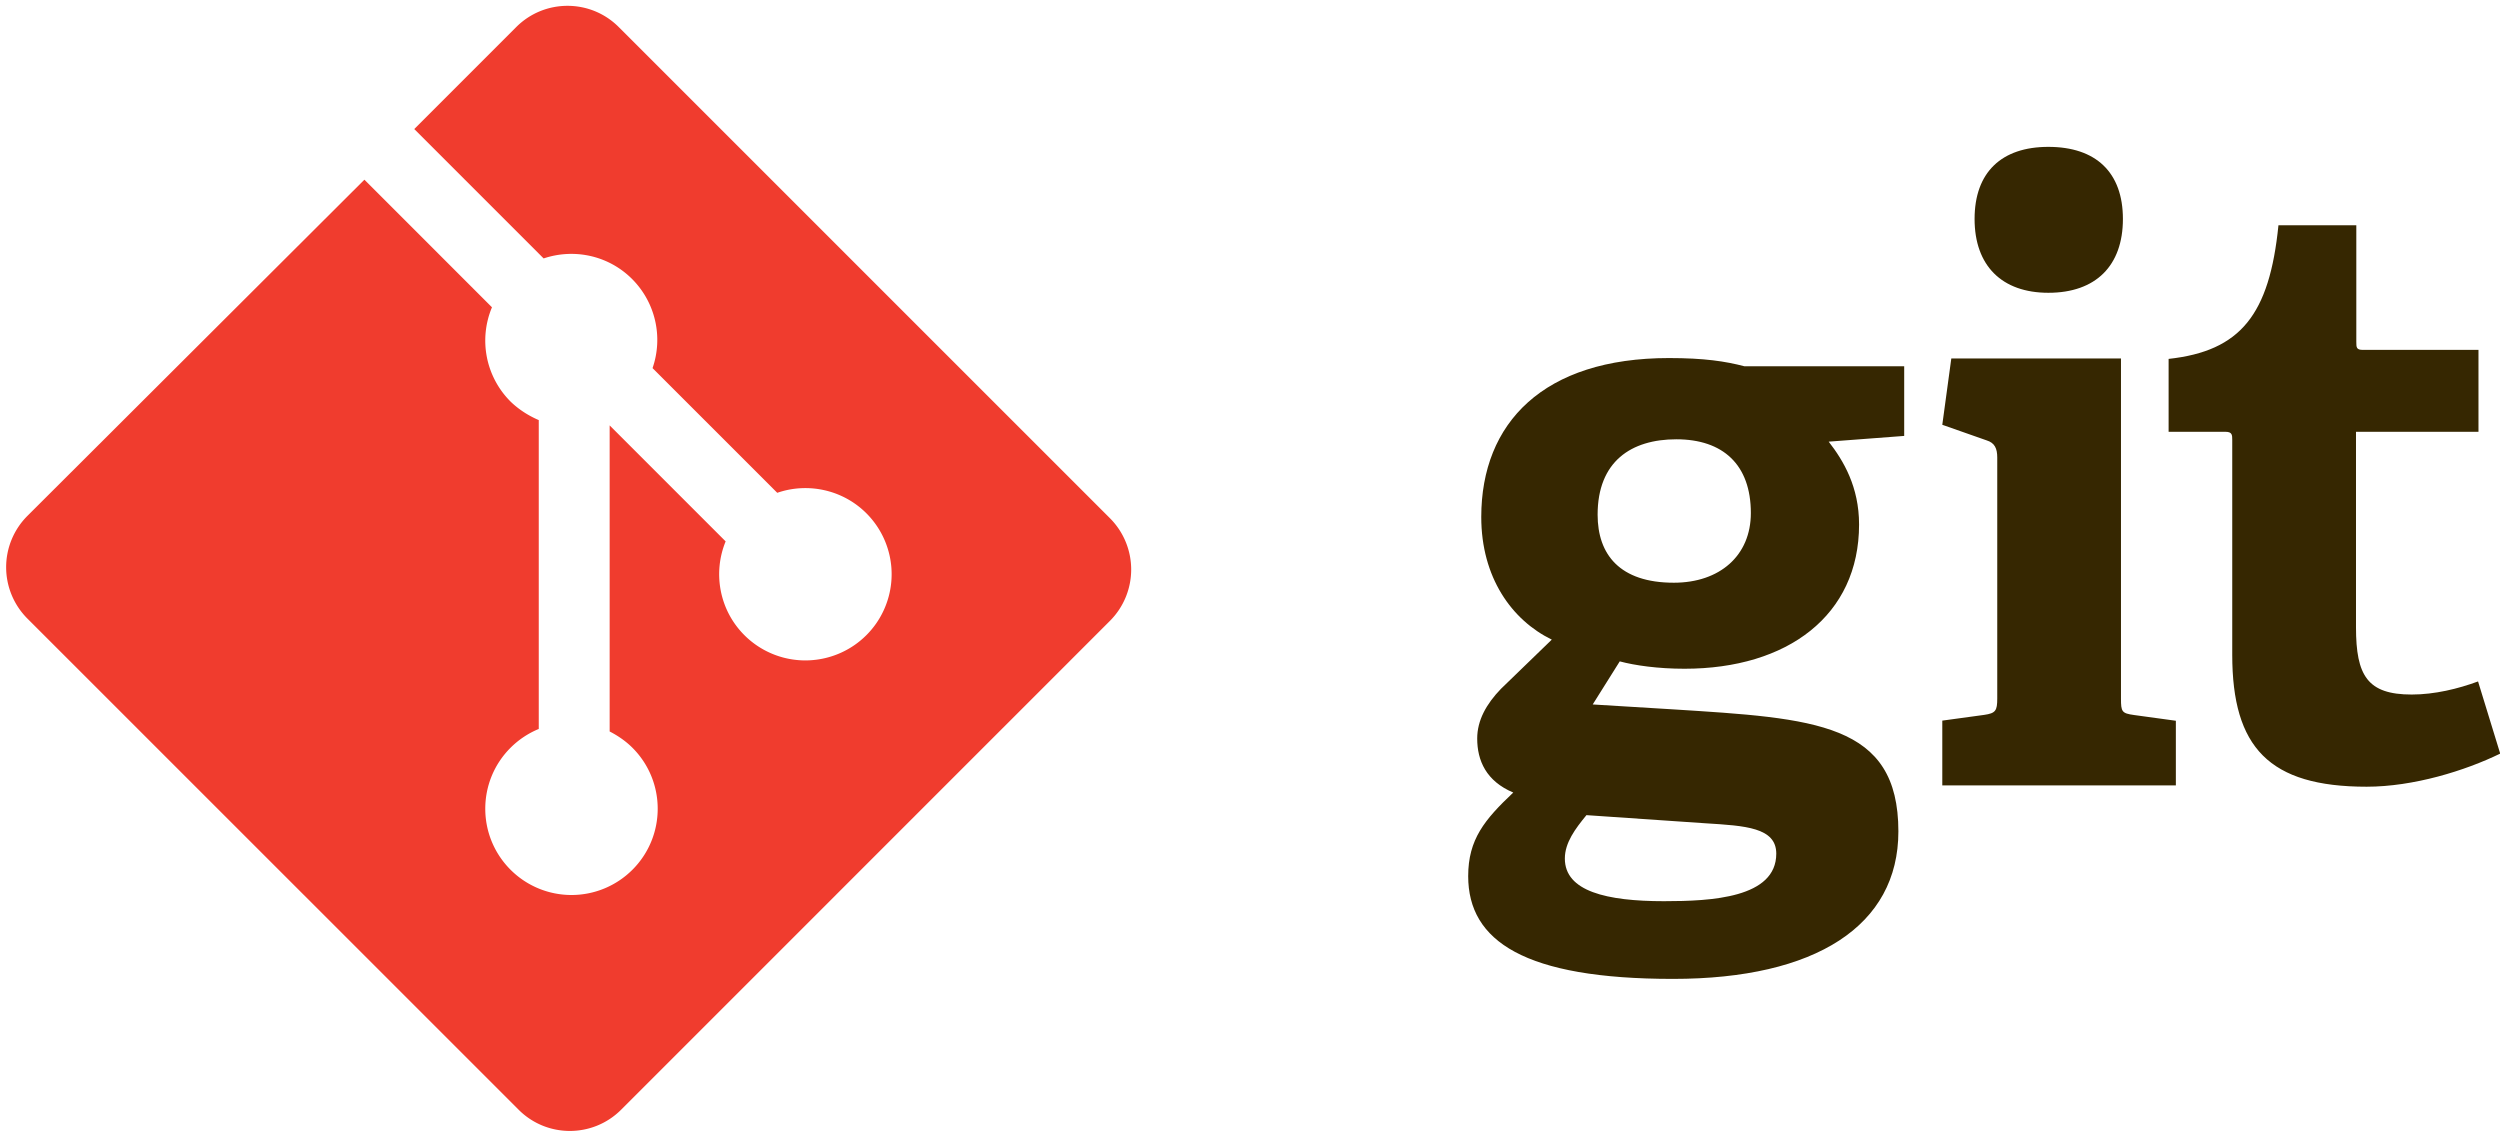
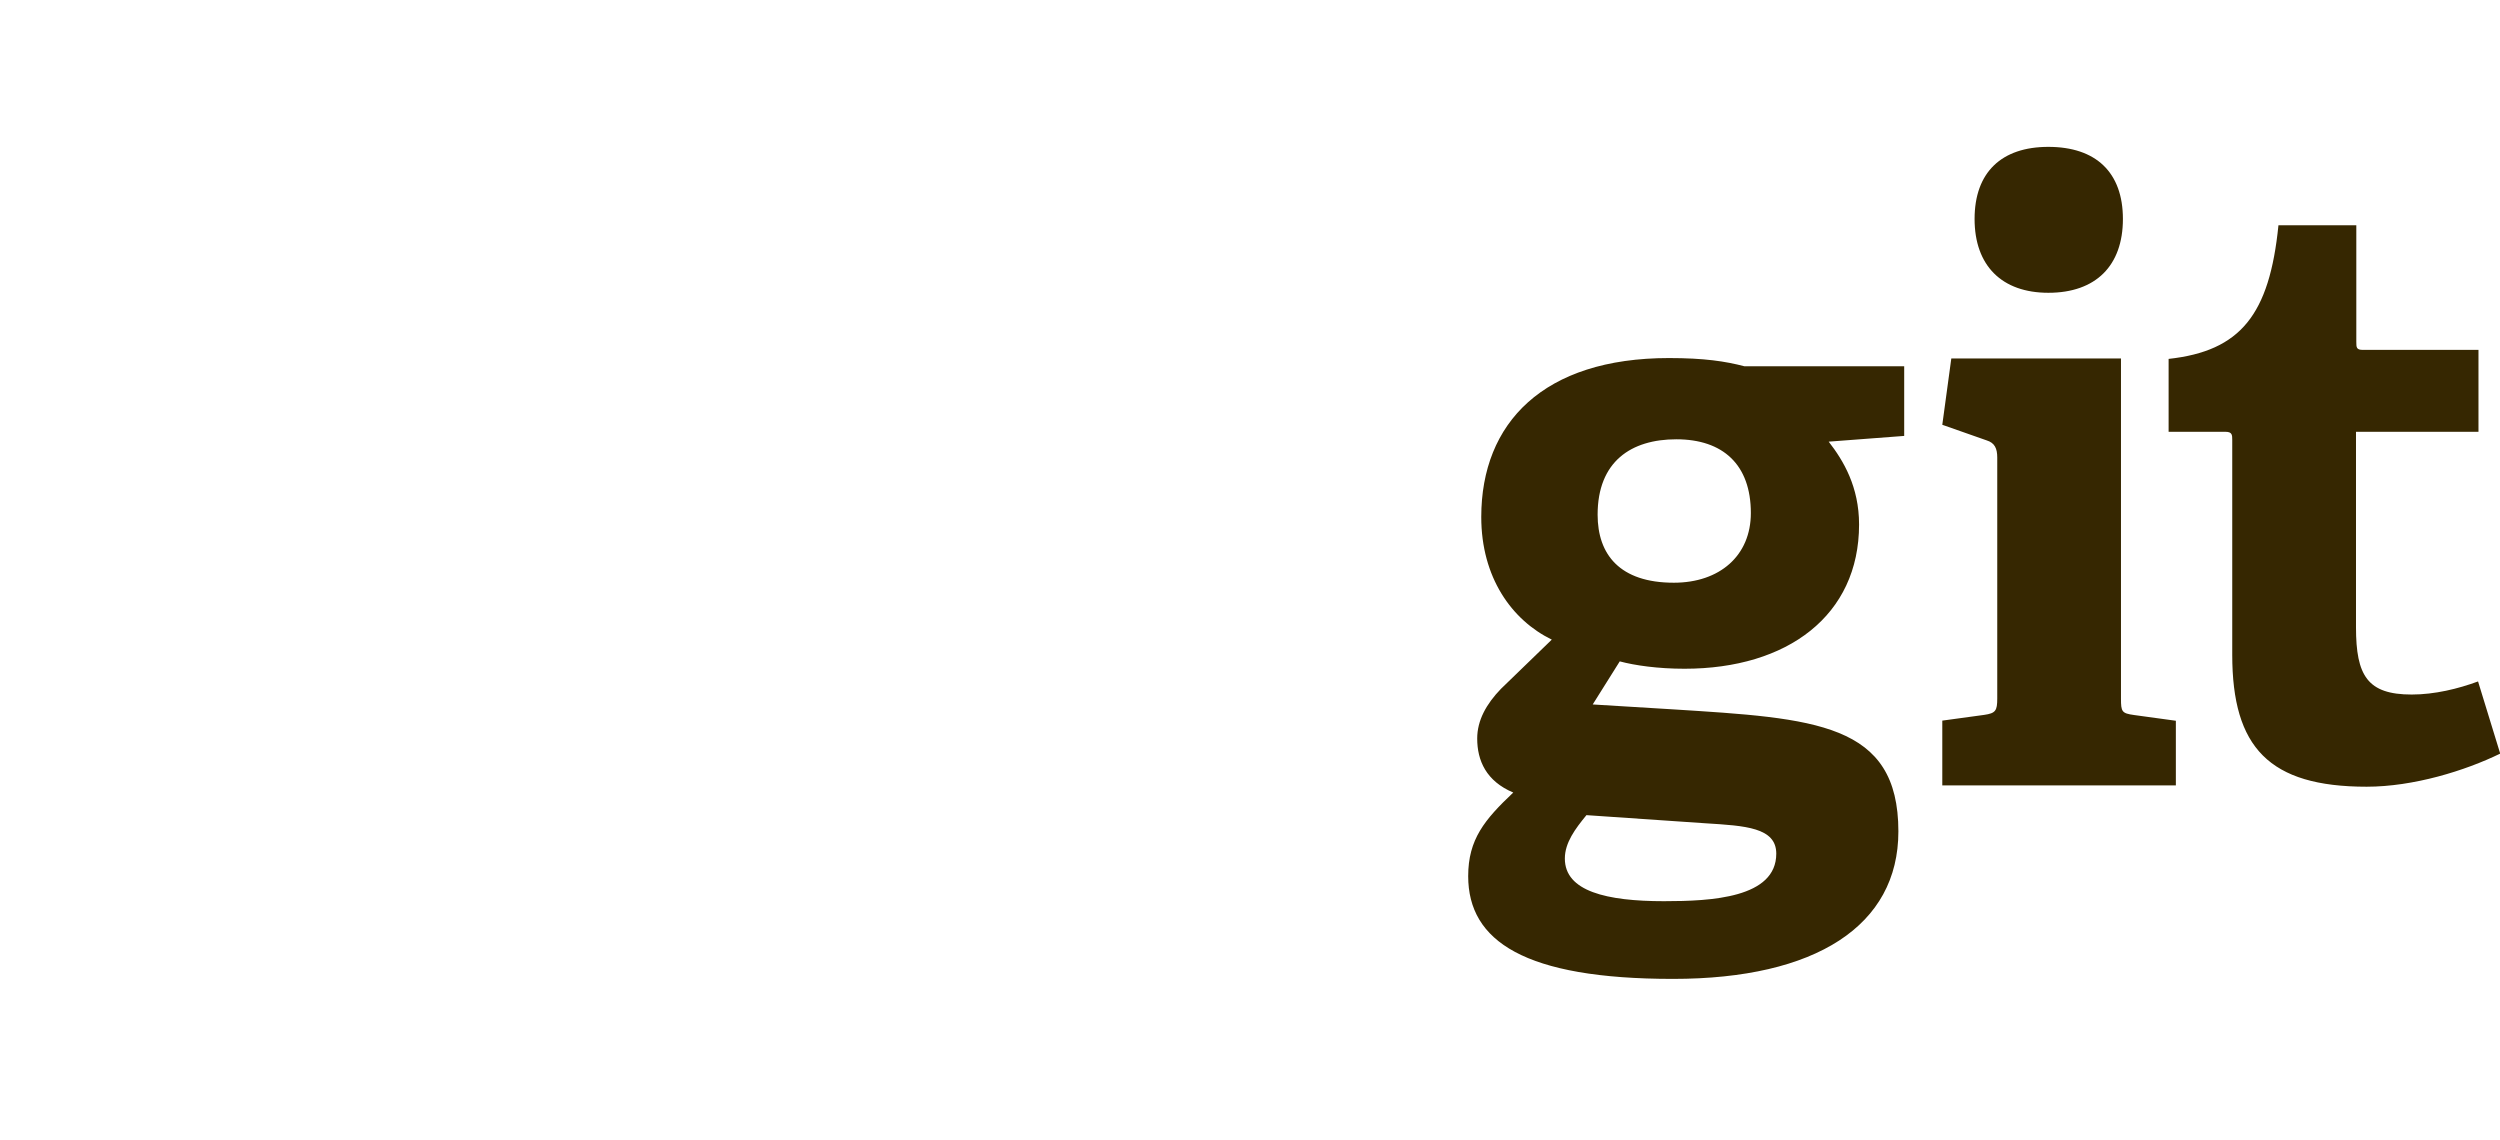
<svg xmlns="http://www.w3.org/2000/svg" height="43.0" preserveAspectRatio="xMidYMid meet" version="1.0" viewBox="8.8 9.7 94.3 43.0" width="94.3" zoomAndPan="magnify">
  <g id="change1_1">
    <path d="m72.03 26.27c-1.7 0-2.968 0.835-2.968 2.845 0 1.5 0.835 2.565 2.875 2.565 1.73 0 2.905-1.02 2.905-2.628 0-1.825-1.05-2.782-2.812-2.782zm-3.4 14.19c-0.403 0.494-0.804 1.02-0.804 1.625 0 1.235 1.575 1.608 3.74 1.608 1.793 0 4.235-0.125 4.235-1.793 0-0.99-1.175-1.052-2.66-1.145l-4.5-0.308zm9.15-14.098c0.555 0.713 1.144 1.7 1.144 3.123 0 3.43-2.7 5.44-6.584 5.44-1 0-1.875-0.125-2.443-0.278l-1.02 1.625 3.03 0.185c5.35 0.34 8.5 0.496 8.5 4.605 0 3.556-3.12 5.562-8.5 5.562-5.595 0-7.727-1.422-7.727-3.875 0-1.39 0.62-2.133 1.7-3.154-1.02-0.43-1.36-1.204-1.36-2.038 0-0.68 0.34-1.3 0.897-1.875l1.916-1.855c-1.515-0.74-2.66-2.35-2.66-4.625 0-3.555 2.35-5.996 7.08-5.996 1.33 0 2.134 0.123 2.845 0.31h6.028v2.627l-2.845 0.216m8.282-5.615c-1.75 0-2.782-1.02-2.782-2.784s1.02-2.72 2.782-2.72c1.793 0 2.813 0.96 2.813 2.72s-1.02 2.784-2.812 2.784zm-4 18.578v-2.44l1.578-0.216c0.432-0.062 0.495-0.155 0.495-0.62v-9.086c0-0.34-0.093-0.556-0.403-0.65l-1.67-0.587 0.34-2.502h6.4v12.83c0 0.495 0.03 0.556 0.495 0.62l1.575 0.216v2.438h-8.813m21.05-1.2c-1.33 0.65-3.278 1.25-5.04 1.25-3.68 0-5.07-1.482-5.07-4.977v-8.1c0-0.185 0-0.31-0.25-0.31h-2.15v-2.75c2.72-0.3 3.803-1.67 4.143-5.04h2.937v4.39c0 0.215 0 0.31 0.248 0.31h4.36v3.09h-4.62v7.375c0 1.825 0.434 2.535 2.1 2.535 0.866 0 1.75-0.216 2.504-0.494l0.835 2.72" fill="#362701" />
  </g>
  <g id="change2_1">
-     <path d="m50.67 29.25l-18.532-18.53c-1.066-1.067-2.797-1.067-3.865 0l-3.847 3.848 4.88 4.88c1.135-0.383 2.435-0.125 3.337 0.777a3.25 3.25 0 0 1 0.771 3.36l4.704 4.704c1.125-0.392 2.45-0.137 3.36 0.77a3.25 3.25 0 0 1 -1.459 5.441 3.25 3.25 0 0 1 -3.141 -0.842c-0.955-0.956-1.19-2.36-0.707-3.537l-4.375-4.375v11.545c0.3 0.154 0.602 0.357 0.86 0.615 1.27 1.27 1.27 3.328 0 4.6a3.25 3.25 0 0 1 -4.599 0c-1.27-1.273-1.27-3.33 0-4.6a3.27 3.27 0 0 1 1.065 -0.71v-11.65c-0.375-0.16-0.75-0.394-1.065-0.7a3.25 3.25 0 0 1 -0.7 -3.555l-4.812-4.813-12.715 12.685a2.74 2.74 0 0 0 0 3.866l18.533 18.53c1.066 1.067 2.797 1.067 3.865 0l18.442-18.443a2.74 2.74 0 0 0 0 -3.866" fill="#f03c2e" />
-   </g>
+     </g>
</svg>